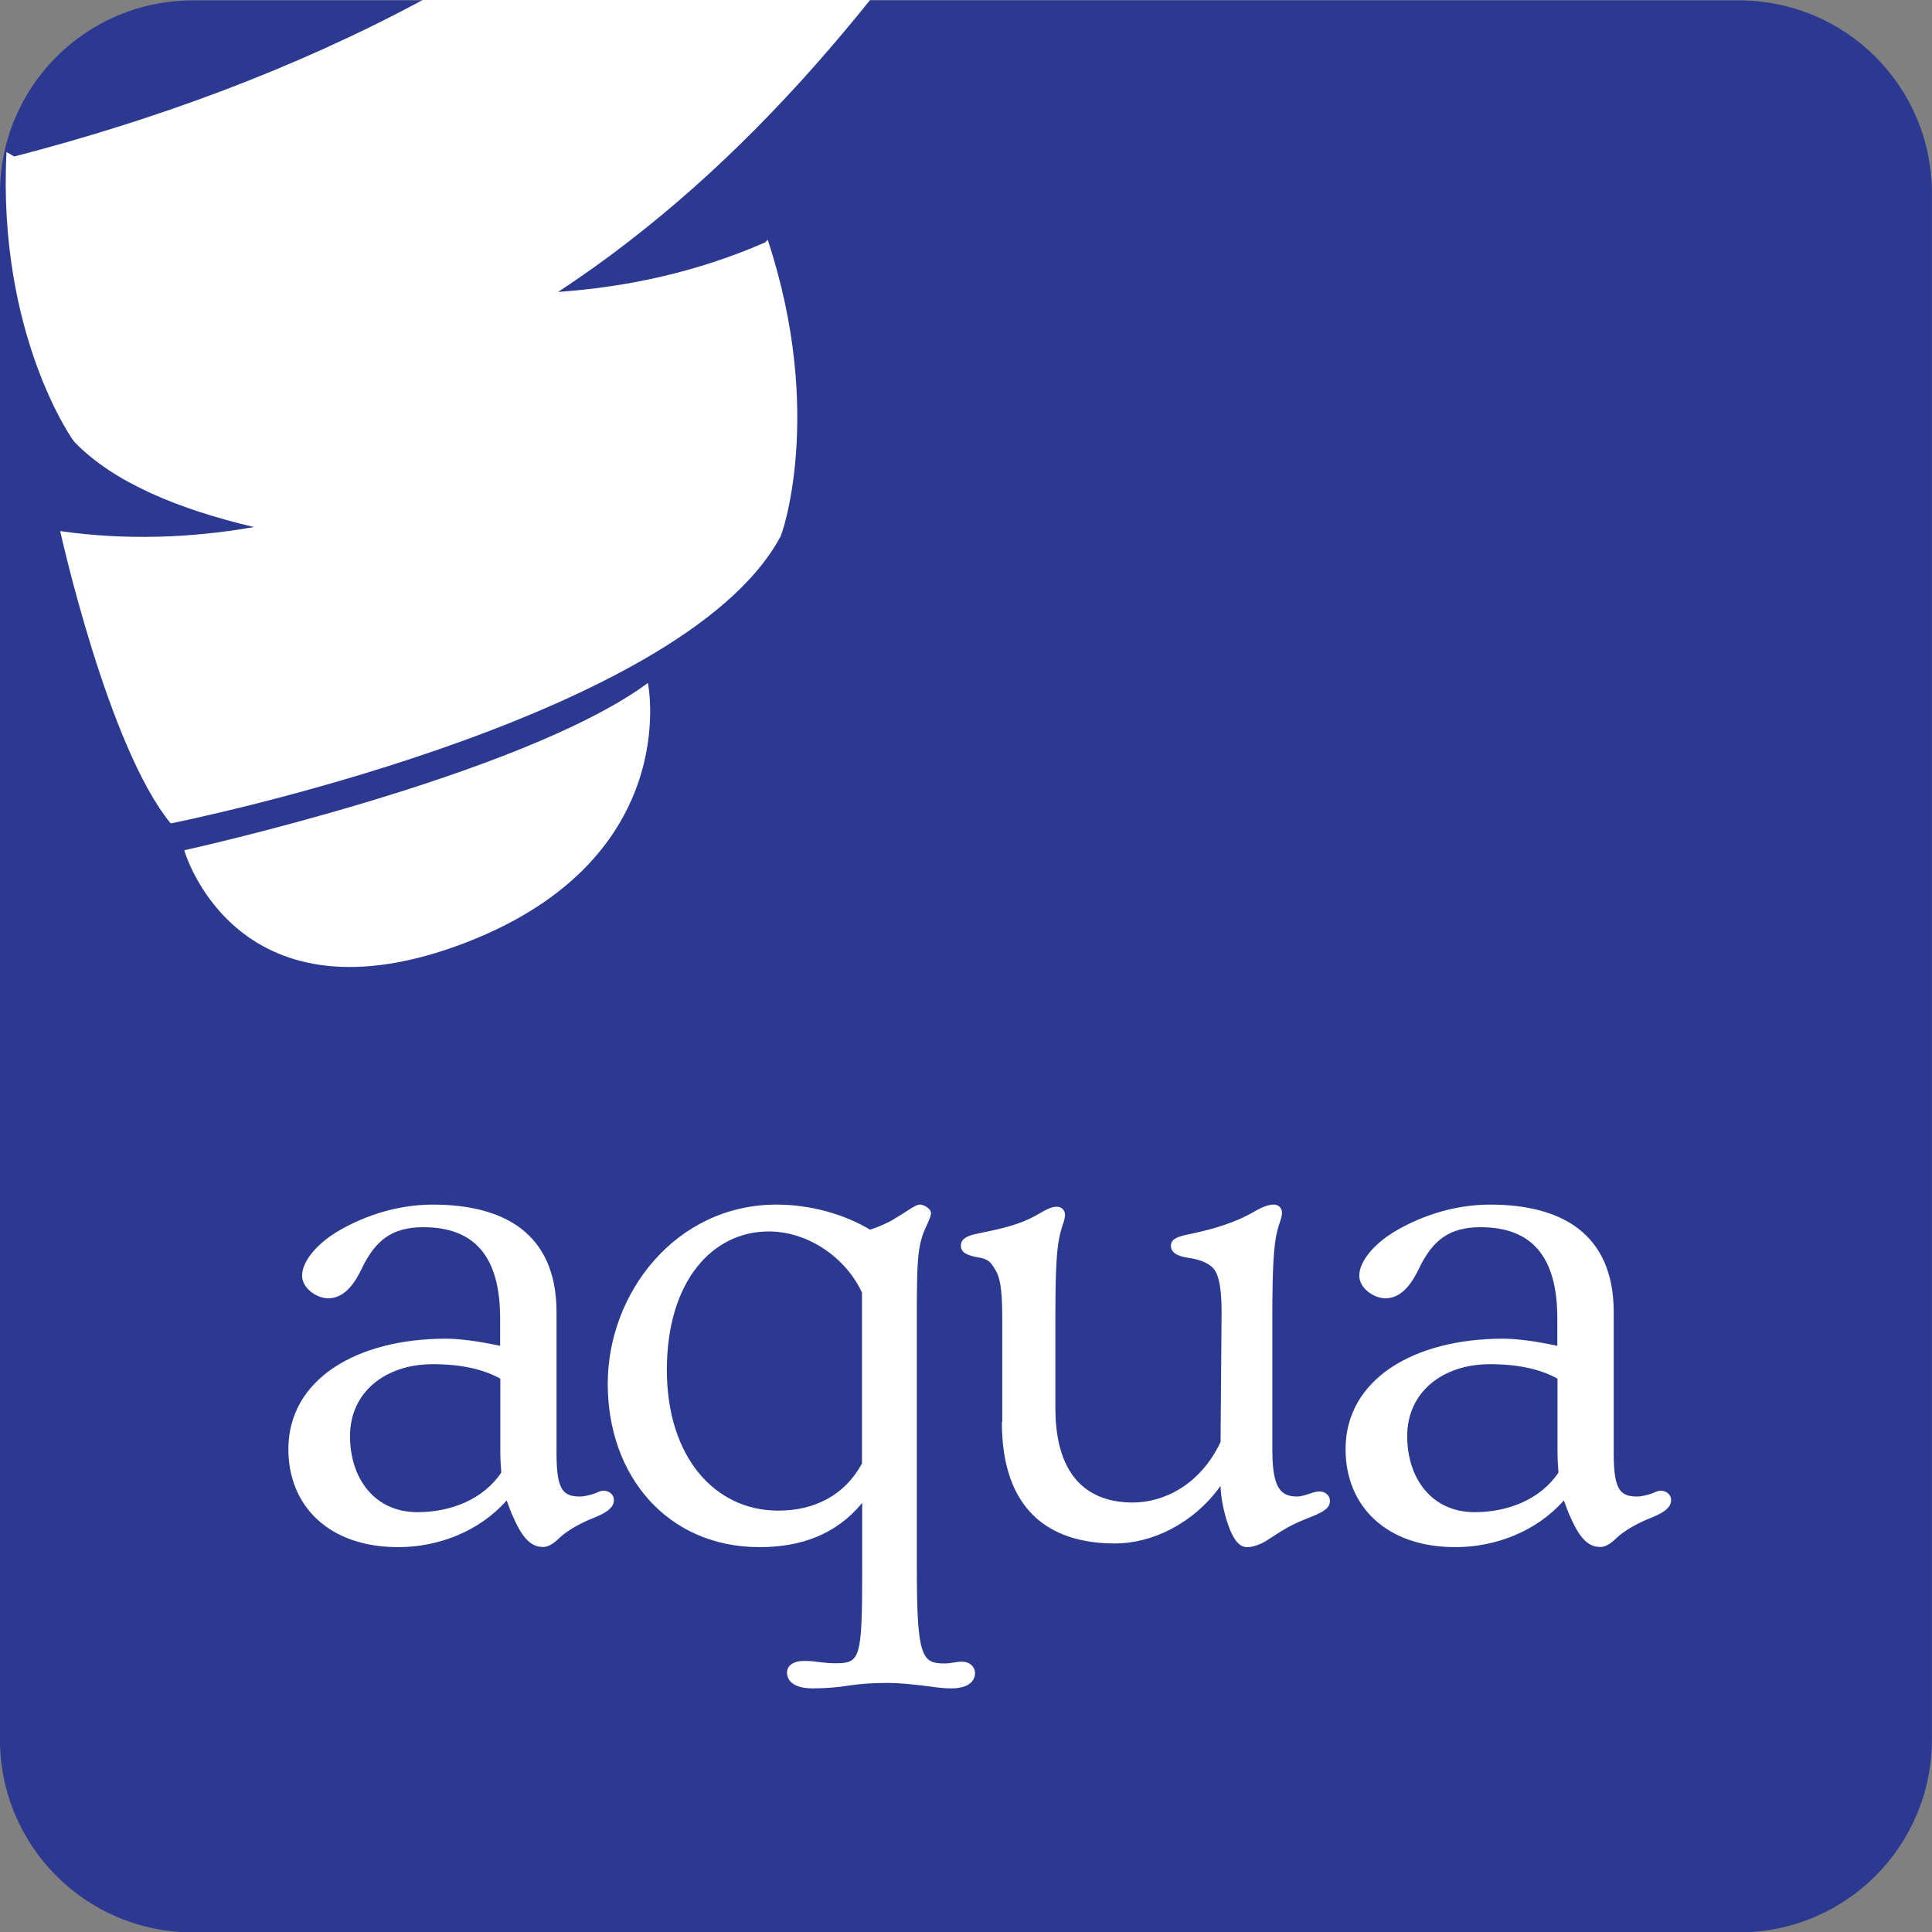
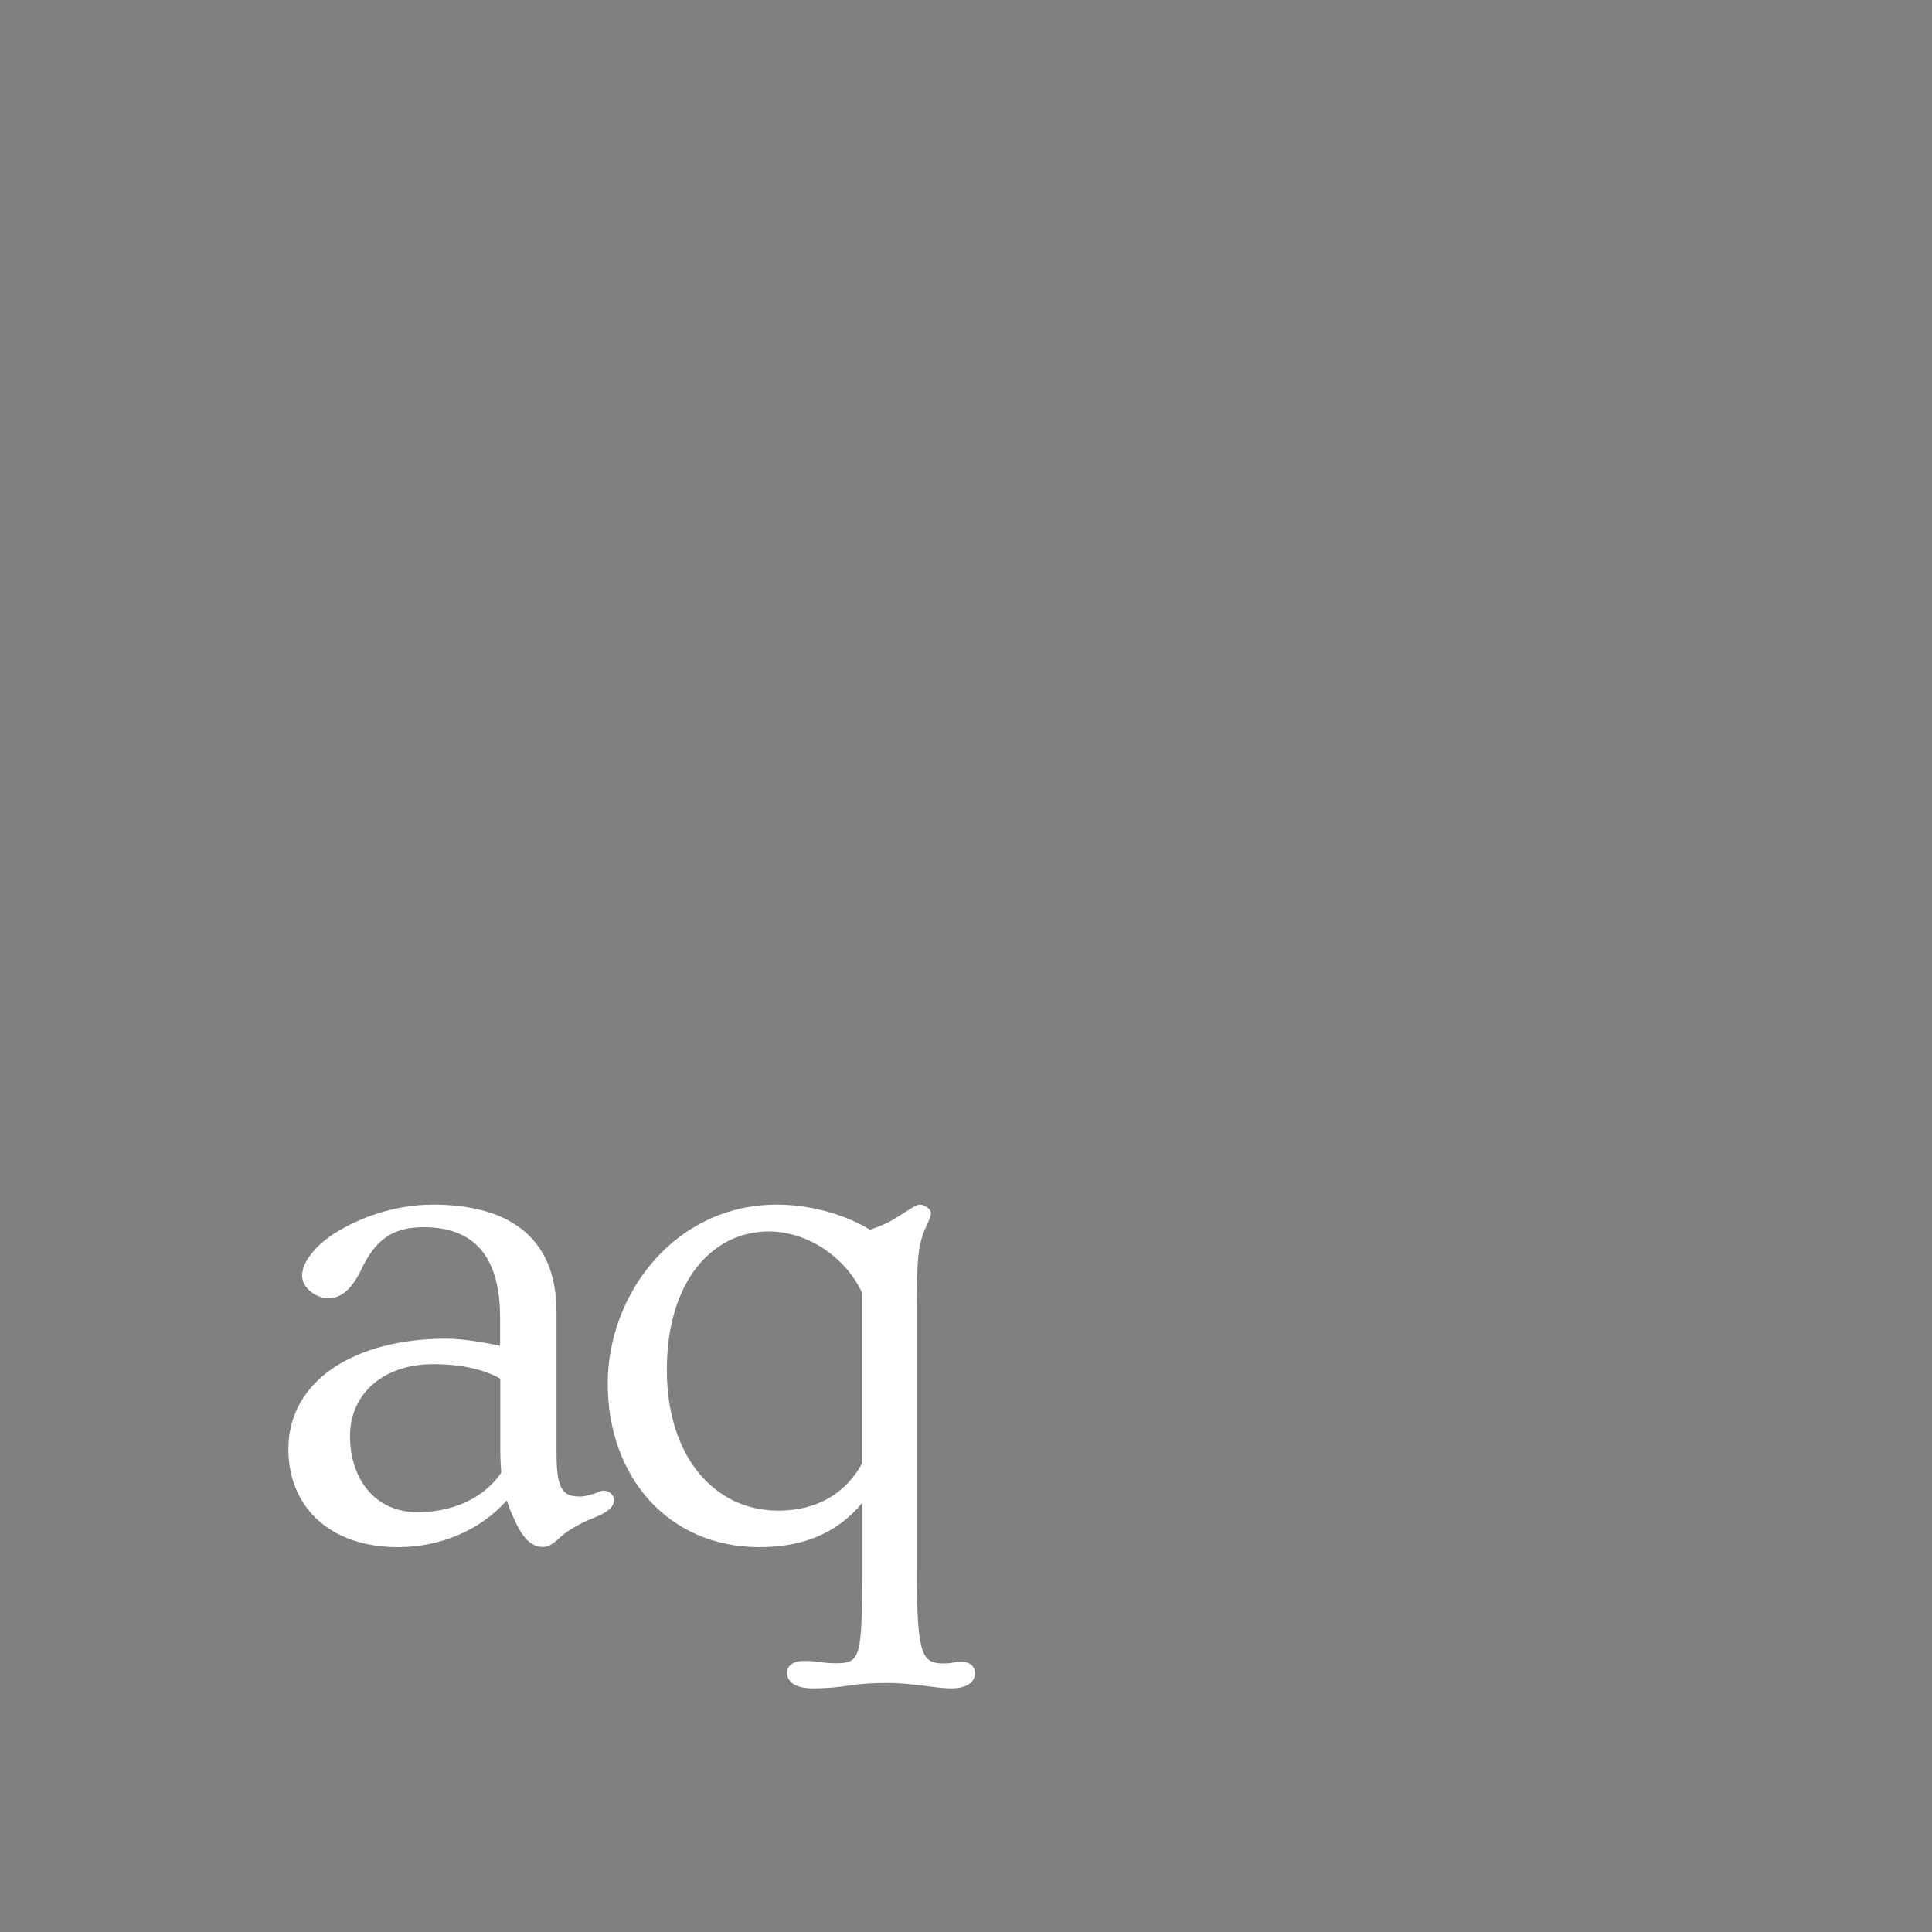
<svg xmlns="http://www.w3.org/2000/svg" xmlns:ns1="http://www.inkscape.org/namespaces/inkscape" xmlns:ns2="http://sodipodi.sourceforge.net/DTD/sodipodi-0.dtd" version="1.1" id="svg4136" ns1:version="0.91 r13725" ns2:docname="aqua.svg" x="0px" y="0px" viewBox="0 0 1000 1000.2" style="enable-background:new 0 0 1000 1000.2;" xml:space="preserve">
  <rect x="0" y="0" width="1000" height="1000.2" fill="#808080" stroke="none" />
  <style type="text/css">
	.st0{display:none;fill:#FFFFFF;}
	.st1{fill:#2B3990;}
	.st2{fill:#FFFFFF;}
</style>
  <defs>
    <ns1:perspective id="perspective4769" ns1:persp3d-origin="500 : 333.33333 : 1" ns1:vp_x="0 : 499.99998 : 1" ns1:vp_y="0 : 1000 : 0" ns1:vp_z="999.99999 : 500 : 1" ns2:type="inkscape:persp3d">
		</ns1:perspective>
  </defs>
  <ns2:namedview bordercolor="#666666" borderlayer="true" borderopacity="1.0" fit-margin-bottom="0" fit-margin-left="0" fit-margin-right="0" fit-margin-top="0" id="base" ns1:current-layer="layer5" ns1:cx="108.22463" ns1:cy="504.34348" ns1:document-units="px" ns1:guide-bbox="true" ns1:pageopacity="0" ns1:pageshadow="2" ns1:showpageshadow="false" ns1:window-height="1056" ns1:window-maximized="1" ns1:window-width="1875" ns1:window-x="45" ns1:window-y="24" ns1:zoom="0.64983113" pagecolor="#c8b4c8" showgrid="false" showguides="true" units="px">
    <ns2:guide id="guide8783" orientation="0,1" position="1072.964,501.189" />
    <ns2:guide id="guide8785" orientation="1,0" position="499.198,876.966" />
    <ns2:guide id="guide8787" orientation="0,1" position="1062.863,250.671" />
    <ns2:guide id="guide10716" orientation="0,1" position="499.198,198.513" />
  </ns2:namedview>
  <g id="layer1" transform="translate(-1.838,-52.363)" ns1:groupmode="layer" ns1:label="bg">
    <rect id="rect4787" x="88.9" y="161.4" class="st0" width="808.1" height="792" />
  </g>
  <g id="layer4" transform="translate(-1.838,-8.8e-4)" ns1:groupmode="layer" ns1:label="logo">
    <g id="g4986" transform="matrix(8.973,0,0,8.973,359.289,377.874)">
	</g>
-     <path id="rect9614" ns1:connector-curvature="0" class="st1" d="M101.8,0.2h800c55.4,0,100,44.6,100,100v800   c0,55.4-44.6,100-100,100h-800c-55.4,0-100-44.6-100-100v-800C1.8,44.8,46.4,0.2,101.8,0.2L101.8,0.2z" />
    <g id="g9618" transform="matrix(8.973,0,0,8.973,-791.698,287.822)">
	</g>
    <g id="g9624" transform="matrix(5.346,0,0,5.346,-1806.399,-1502.487)">
	</g>
-     <path id="path10049" ns1:connector-curvature="0" class="st2" d="M452.2,0H220.6C154.3,35.7,82.2,62.1,9.2,81   c-2.5-1.4-4-2.3-4-2.3C0.4,173.3,40,228.9,40.5,228.9c20.2,20.9,54.1,34.8,92.8,43.9c-32,5.6-65.7,7-100.3,2.1   c0,0,24.6,111.7,57.2,151.3c0,0,263.6-52.4,315.4-148.1c0.5,0.5,23.5-63.6-6.4-154c0,0-0.7,0.8-1.4,1.4   c-35.3,15.4-71.5,23.1-107.1,25.6c12.5-8.2,24.6-16.8,36.3-25.9C374,89,415.1,46.2,452.2,0L452.2,0z M337.2,353.5   c-65.2,48.1-240,86.6-240,86.6s25.7,90.9,140.6,49.7C356.5,447,337.2,353.5,337.2,353.5z" />
  </g>
  <g id="layer5" transform="translate(-1.838,-8.8e-4)" ns1:groupmode="layer" ns1:label="text">
    <g id="text8777">
      <path id="path4888" class="st2" d="M151.1,750.1c0,29.5,21.1,50.7,56.8,50.7c21.2,0,42.3-8.4,56.2-24.2c1.1,3.1,2.2,6.2,3.7,9.3    c5.3,12.1,10.1,14.8,15.2,14.8c3.5,0,6.6-2.9,9.3-5.5c3.3-2.9,10.1-7,16.7-9.5c7.9-3.1,10.6-5.9,10.6-9.3c0-2.6-2.2-4.8-5.3-4.8    c-2,0-3.1,0.9-4.8,1.5c-2.2,0.7-5.3,1.5-7.3,1.5c-8.8,0-12.3-3.1-12.3-22.2v-73.1c0-41.2-27.5-55.8-64.1-55.8    c-20,0-38.1,7-50.2,14.5c-9.7,6-17.4,14.8-17.4,22.3c0,6.6,7.7,11.7,13.5,11.7c7.3,0,12.8-5.7,17.4-15.4    c7-14.6,15.6-21.4,31.9-21.4c25.3,0,39.7,13.9,39.7,47.1v14.3c-9.3-2-20-3.7-28-3.7C186.3,692.9,151.1,714,151.1,750.1z     M183,743.3c0-22.7,18.3-37.2,42.8-37.2c15,0,26.4,2.7,35,7.5v37.2c0,4.2,0.2,7.9,0.5,11.4c-9.5,14.1-26.4,20.5-43.4,20.5    C195.8,782.7,183,765.3,183,743.3z" />
      <path id="path4890" class="st2" d="M316.4,716.2c0,48,31.1,84.6,78.6,84.6c21.4,0,39.7-6.6,53.1-22.9v35.2    c0,46.3-1.1,47.8-14.3,47.8c-2.9,0-6-0.4-8.8-0.7c-2.6-0.4-4.4-0.5-7-0.5c-5.5,0-8.8,2.4-8.8,6c0,4.8,4.2,8.2,13.4,8.2    c6.4,0,12.6-0.5,19-1.5s12.8-1.3,19.6-1.3c6.4,0,12.3,0.7,17.8,1.3c5.7,0.7,10.3,1.5,15.2,1.5c9.2,0,12.3-4,12.3-7.9    c0-3.3-2.7-5.9-6.8-5.9c-2.2,0-3.5,0.4-4.8,0.5c-1.1,0.2-2.4,0.4-4.4,0.4c-11.4,0-14.1-3.7-14.1-48V676.3    c0-25.8,0.9-30.8,3.3-37.9c1.3-3.5,3.8-7.7,4-10.3c0.2-2.2-3.1-4.4-5.5-4.6s-6.2,3.1-13,7.1c-3.8,2.4-8.1,4.2-13,5.9    c-13.4-8.1-31.1-13-48.3-13C351.4,623.5,316.4,669.5,316.4,716.2z M347,709c0-45.6,23.4-71.6,52.7-71.6    c20.9,0,40.3,14.1,48.3,31.7v88.4c-9.2,16.8-24.9,24.4-43.4,24.4C372.1,781.9,347,754.5,347,709z" />
-       <path id="path4892" class="st2" d="M520.4,736.1c0,45.4,24.4,62.8,58.6,62.8c18.9,0,40.5-10.1,54.6-29.8    c0.2,5.5,1.1,10.6,2.7,16.3c3.7,12.6,7.3,15.4,11.2,15.4c2.9,0,7-1.5,10.1-3.5c8.8-5.7,12.3-8.1,22.2-11.9    c7.9-3.1,10.4-5.1,10.4-8.6c0-2.6-2.2-4.8-5.3-4.8c-2,0-3.5,0.5-5.1,1.1c-2.2,0.7-4.6,1.5-6.6,1.5c-8.8,0-12.8-4.9-12.8-24v-68.7    c0-25.8,0.7-37.7,2.6-45c0.9-3.7,2.4-6.6,2.4-9.2c0-2.4-1.8-4.2-4.2-4.2s-5.3,0.7-11.9,4.6c-7.9,4.4-19.2,8.2-32.4,10.8    c-8.2,1.6-9,3.8-9,6c0,3.3,3.1,5.3,9.2,6.2c5.3,0.7,11.5,2.7,13.9,7c2.6,4.8,3.3,13,3.1,25.3l-0.5,63    c-10.6,22.3-29.5,31.3-45.4,31.3c-22.2,0-40.1-12.3-40.1-48.9v-46.9c0-25.8,0.7-36.6,2.6-43.9c0.9-3.7,2.4-6.6,2.4-9.2    c0-2.4-1.8-4.2-4.2-4.2s-4.4,0.7-11,4.6c-7.9,4.4-16.5,6.6-29.7,9.2c-8.2,1.6-9,4.2-9,6.4c0,3.3,2.7,4.9,8.8,6    c5.7,0.9,6.8,2.6,9.5,7.3c2.6,4.8,3.1,13,3.1,25.3V736.1z" />
-       <path id="path4894" class="st2" d="M698.3,750.1c0,29.5,21.1,50.7,56.8,50.7c21.2,0,42.3-8.4,56.2-24.2c1.1,3.1,2.2,6.2,3.7,9.3    c5.3,12.1,10.1,14.8,15.2,14.8c3.5,0,6.6-2.9,9.3-5.5c3.3-2.9,10.1-7,16.7-9.5c7.9-3.1,10.6-5.9,10.6-9.3c0-2.6-2.2-4.8-5.3-4.8    c-2,0-3.1,0.9-4.8,1.5c-2.2,0.7-5.3,1.5-7.3,1.5c-8.8,0-12.3-3.1-12.3-22.2v-73.1c0-41.2-27.5-55.8-64.1-55.8    c-20,0-38.1,7-50.2,14.5c-9.7,6-17.4,14.8-17.4,22.3c0,6.6,7.7,11.7,13.5,11.7c7.3,0,12.8-5.7,17.4-15.4    c7-14.6,15.6-21.4,31.9-21.4c25.3,0,39.7,13.9,39.7,47.1v14.3c-9.3-2-20-3.7-28-3.7C733.5,692.9,698.3,714,698.3,750.1z     M730.2,743.3c0-22.7,18.3-37.2,42.8-37.2c15,0,26.4,2.7,35,7.5v37.2c0,4.2,0.2,7.9,0.5,11.4c-9.5,14.1-26.4,20.5-43.4,20.5    C743,782.7,730.2,765.3,730.2,743.3z" />
    </g>
  </g>
</svg>